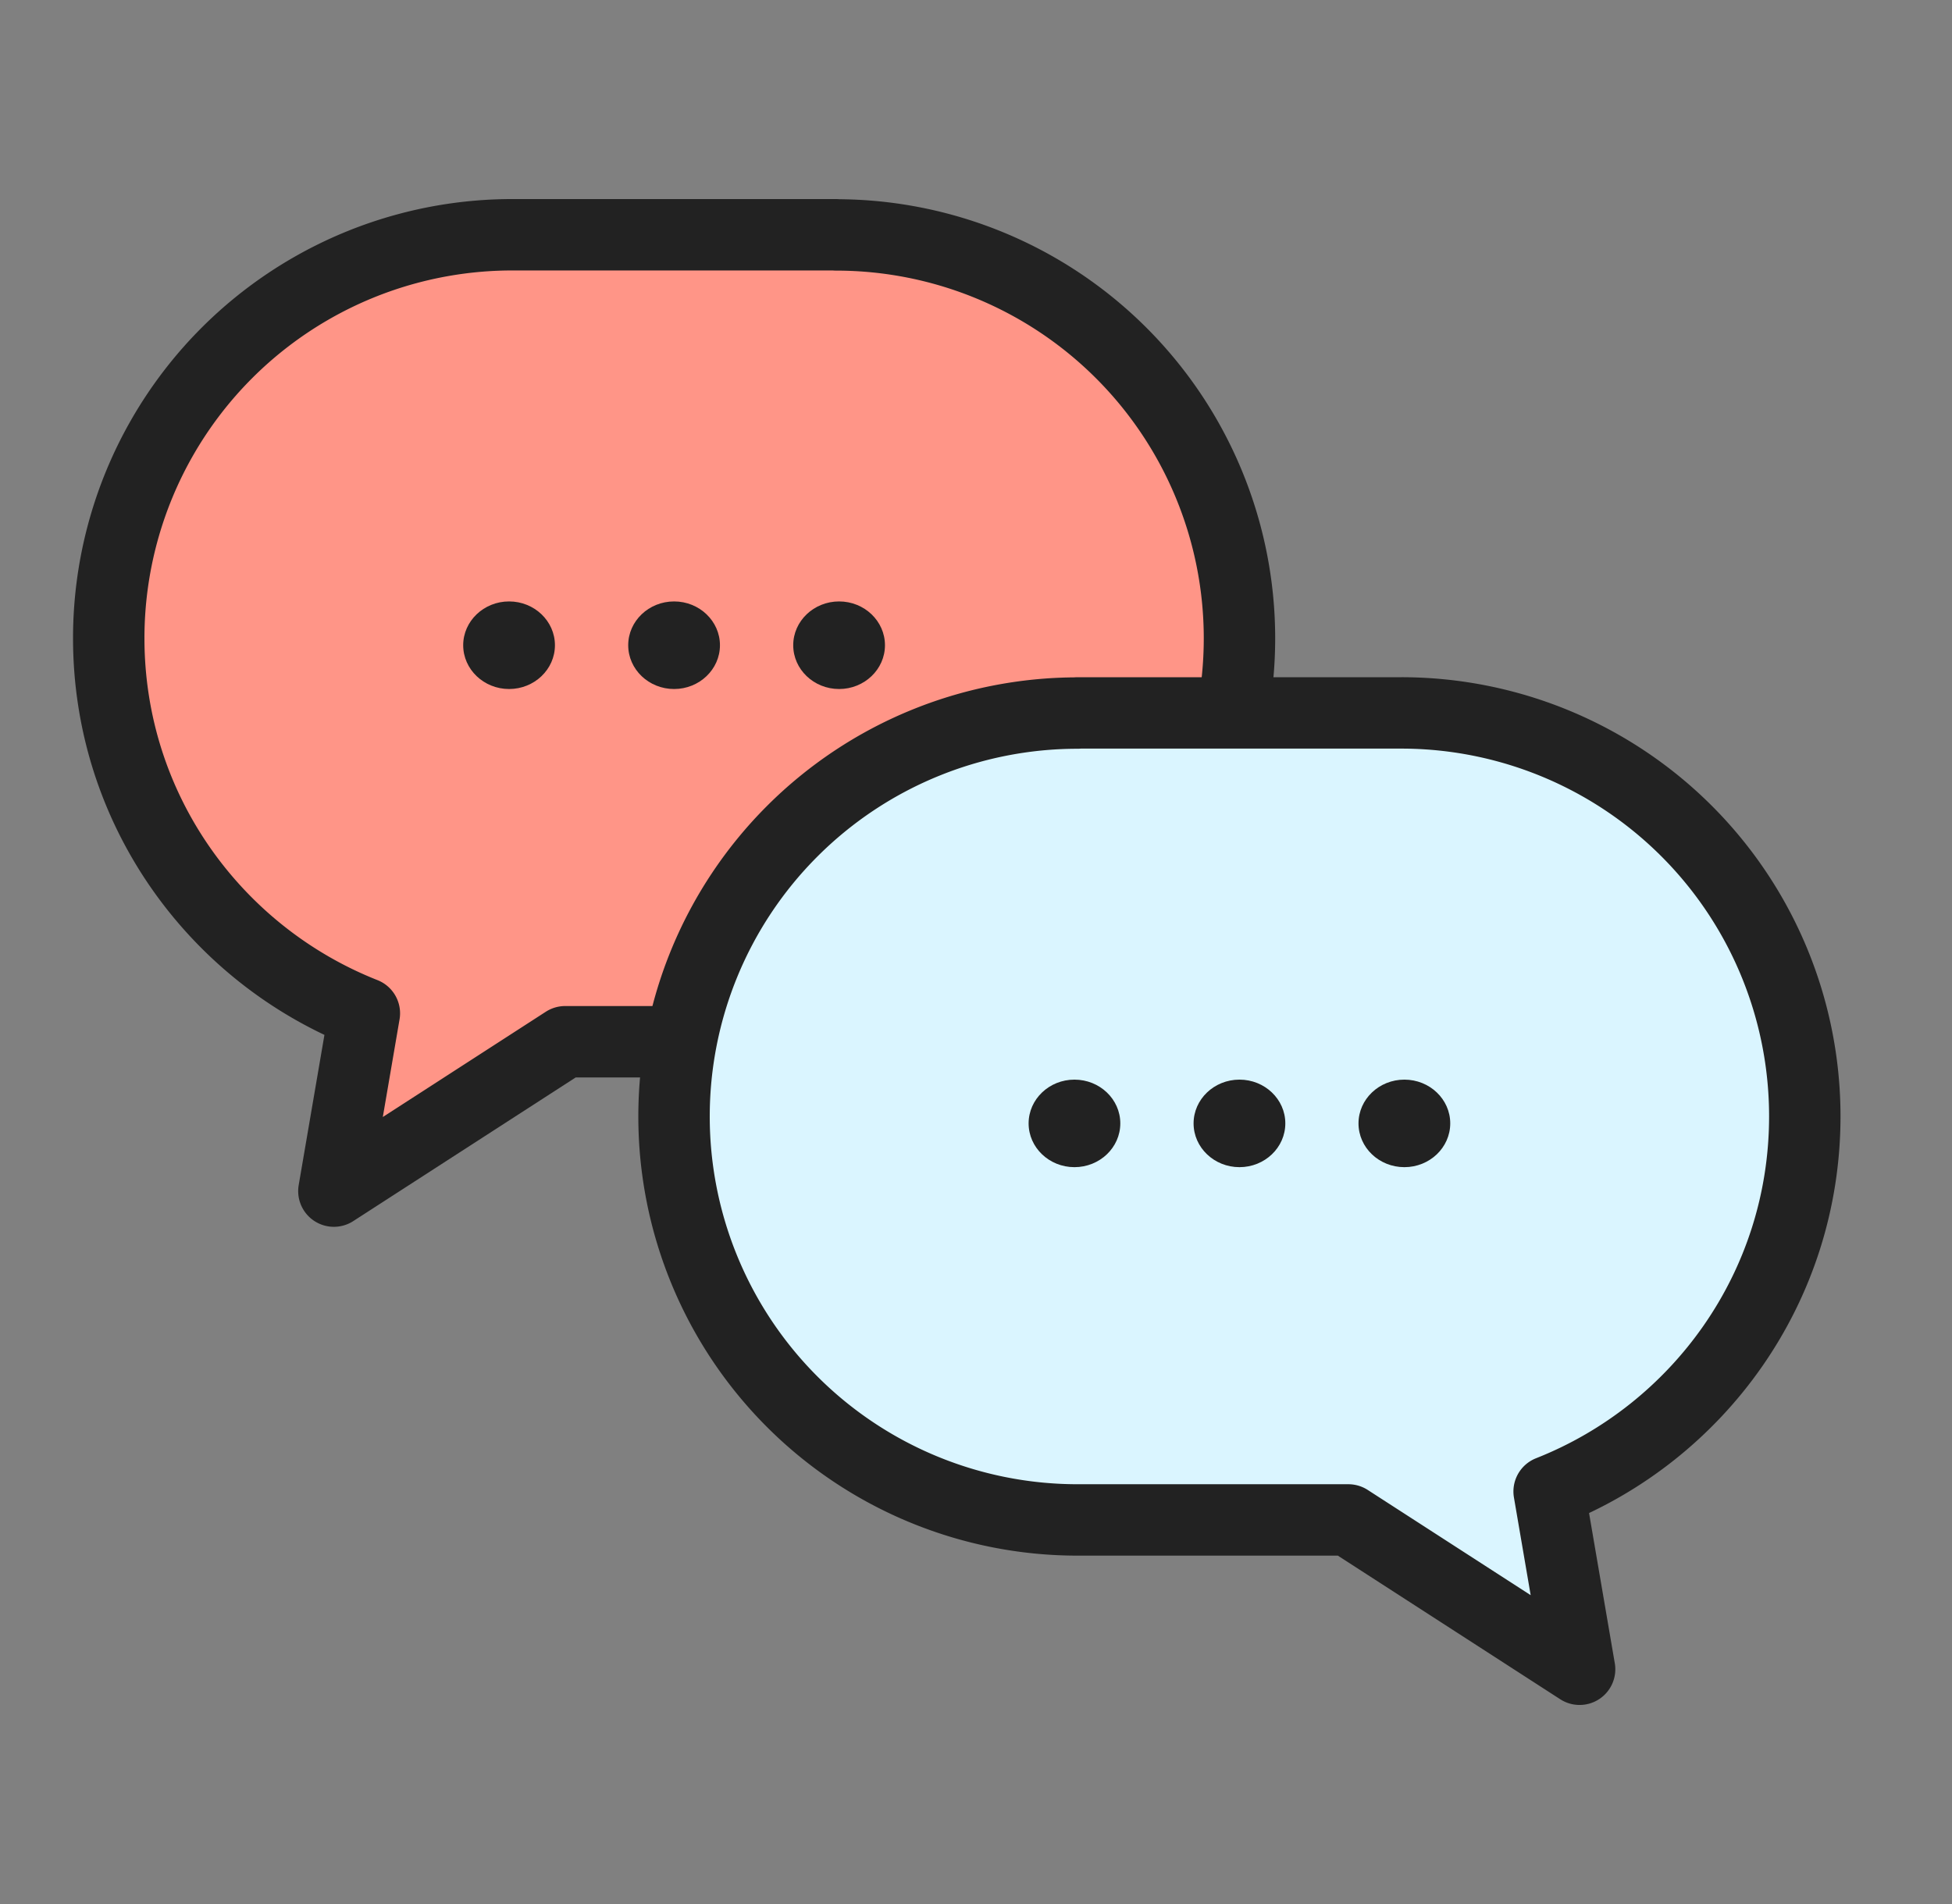
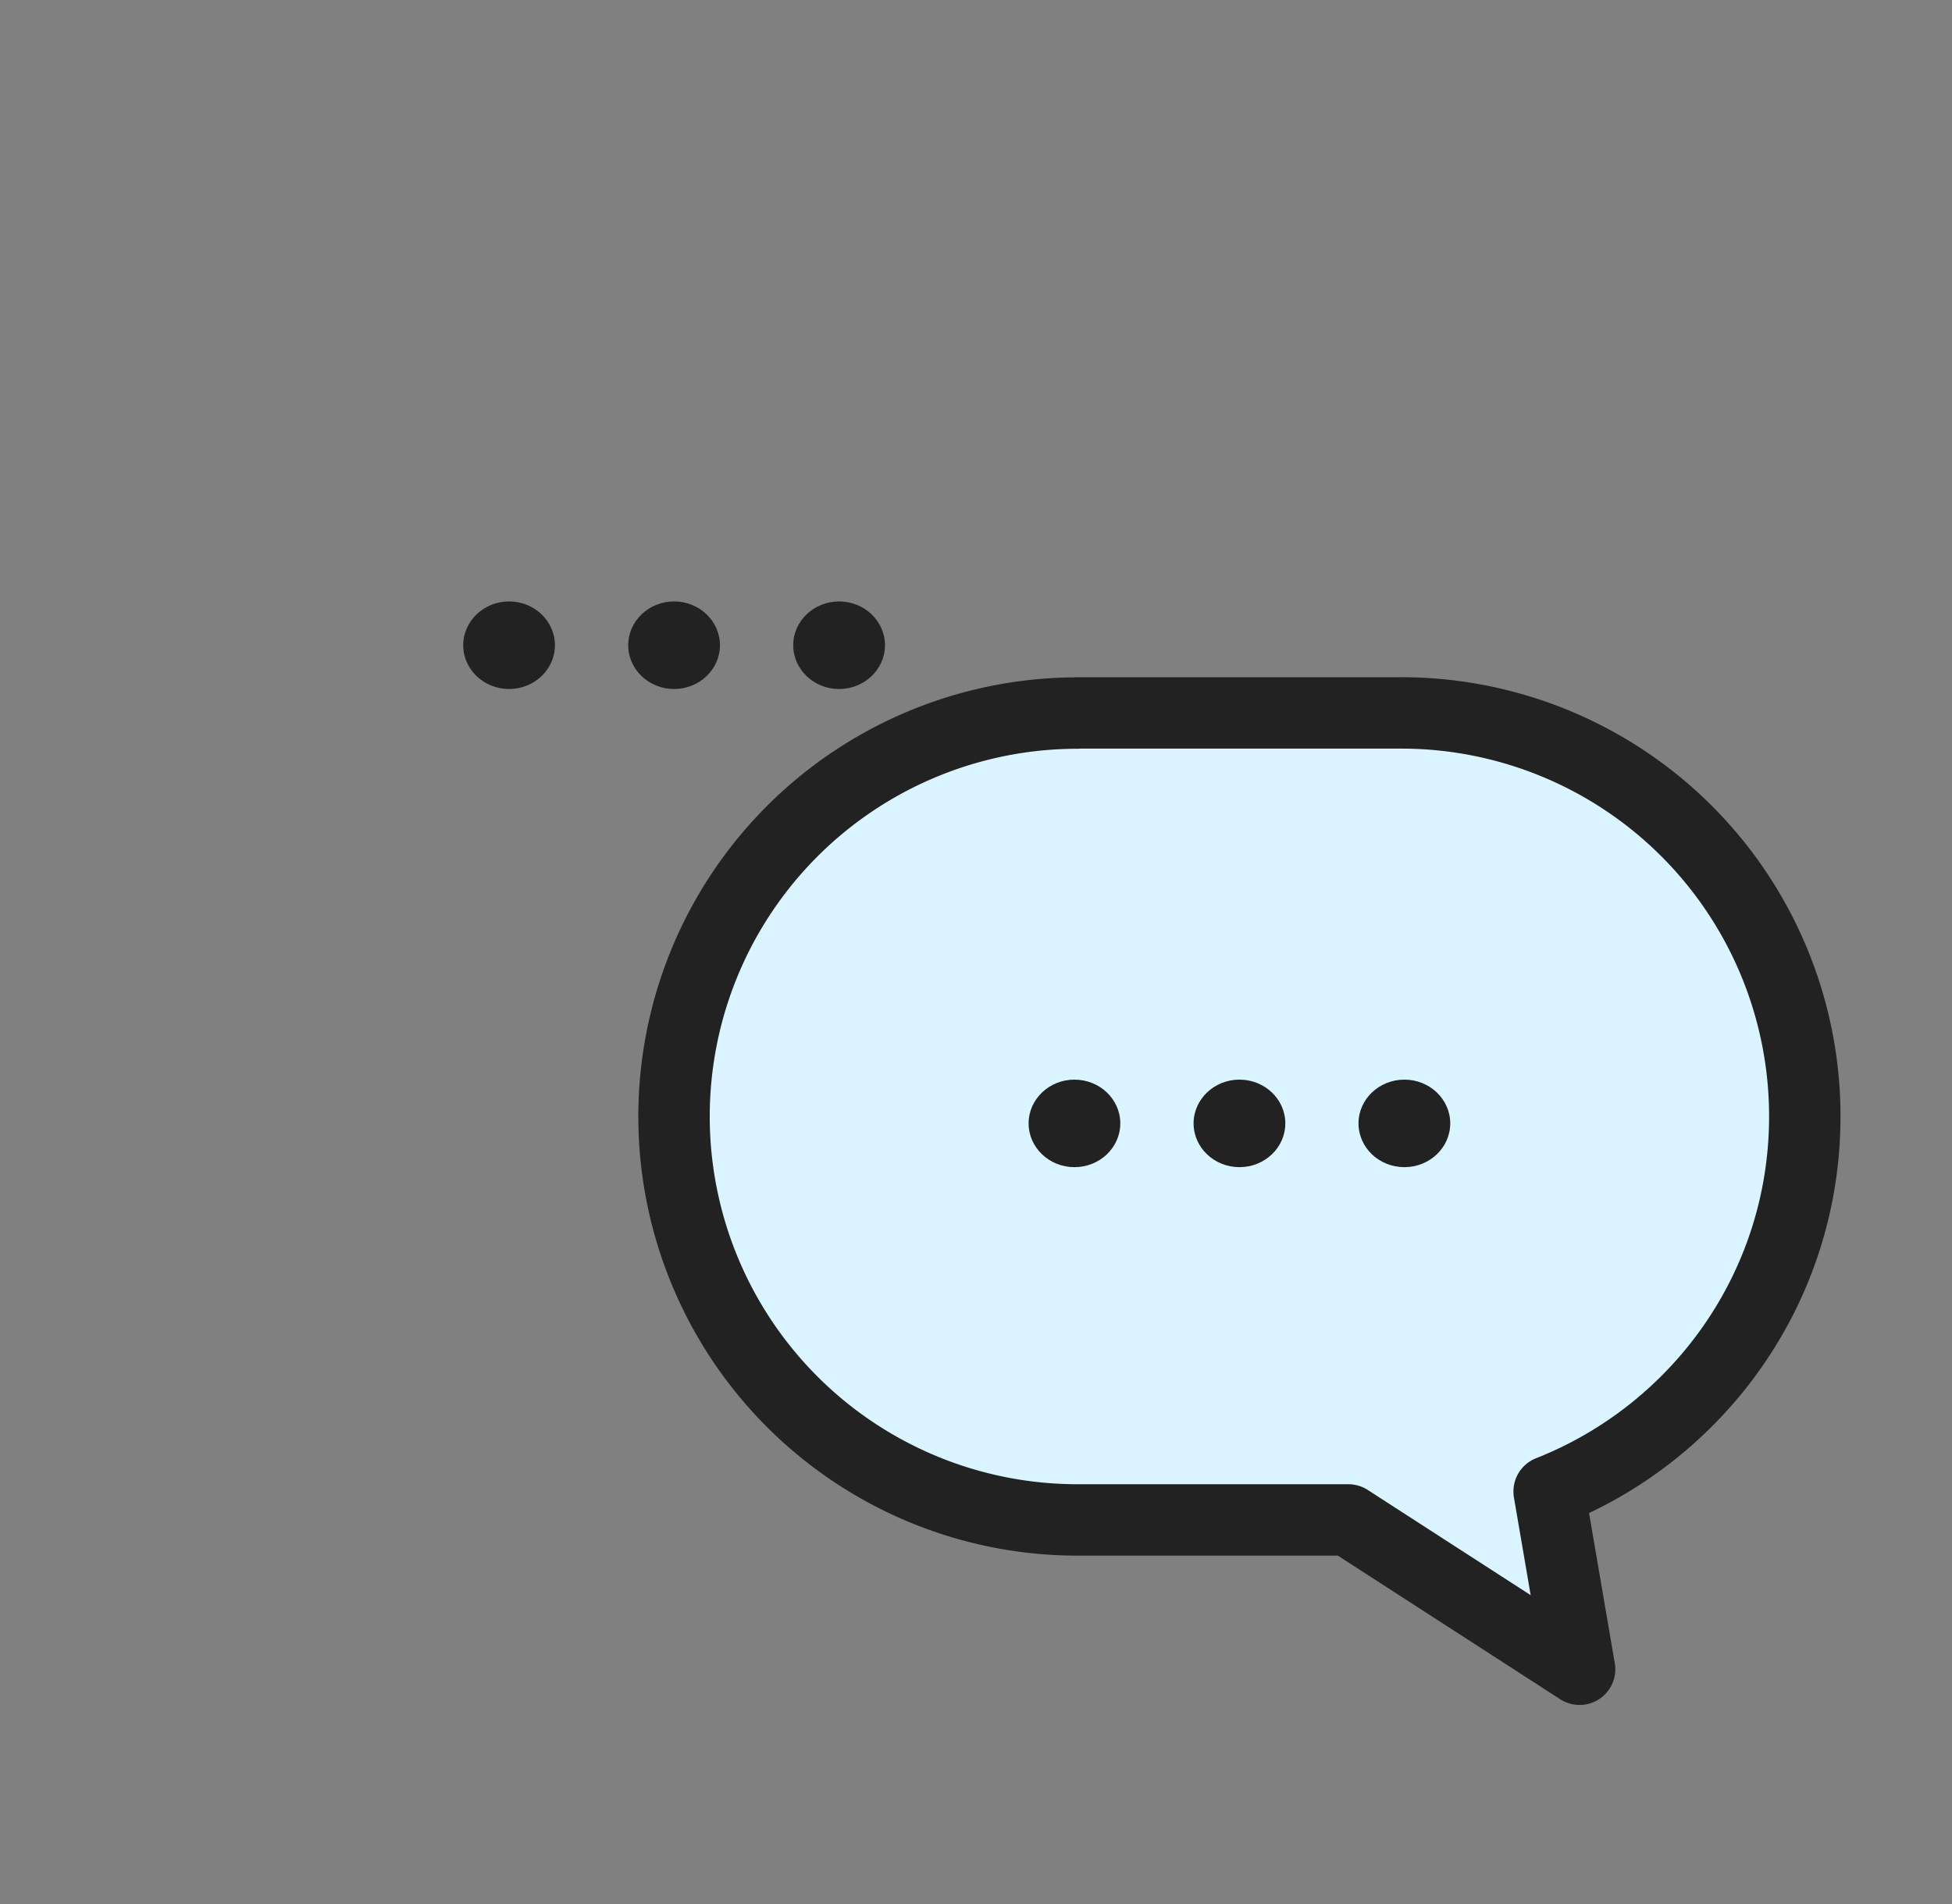
<svg xmlns="http://www.w3.org/2000/svg" width="41" height="40" viewBox="0 0 41 40" fill="none">
  <rect x="0" y="0" width="41" height="40" fill="#808080" stroke="none" />
  <g clip-path="url(#clip0_456_2244)">
-     <path d="M17.56 4.932h-6.8a8.475 8.475 0 00-8.476 8.476c0 3.582 2.227 6.638 5.369 7.88l-.64 3.735 4.858-3.138h5.688a8.475 8.475 0 100-16.95v-.003z" fill="#FF9587" stroke="#222" stroke-width="1.5" stroke-linecap="round" stroke-linejoin="round" />
    <path d="M11.656 13.555c0 .507-.432.92-.963.92-.531 0-.964-.413-.964-.92 0-.507.433-.92.964-.92.531 0 .963.413.963.92zm3.466 0c0 .507-.432.92-.963.92-.532 0-.964-.413-.964-.92 0-.507.432-.92.964-.92.531 0 .963.413.963.92zm3.466 0c0 .507-.432.92-.963.92-.532 0-.964-.413-.964-.92 0-.507.432-.92.964-.92.531 0 .963.413.963.92z" fill="#222" />
    <path d="M22.635 14.977h6.797a8.475 8.475 0 018.476 8.476c0 3.583-2.227 6.639-5.37 7.88l.64 3.735-4.857-3.137h-5.688a8.475 8.475 0 110-16.951l.002-.003z" fill="#DAF5FF" stroke="#222" stroke-width="1.5" stroke-linecap="round" stroke-linejoin="round" />
    <path d="M28.534 23.6c0 .508.432.92.964.92.531 0 .963-.412.963-.92 0-.507-.432-.919-.963-.919-.532 0-.964.412-.964.92zm-3.464 0c0 .508.433.92.964.92.531 0 .963-.412.963-.92 0-.507-.432-.919-.963-.919-.531 0-.964.412-.964.92zm-3.465 0c0 .508.432.92.963.92.531 0 .963-.412.963-.92 0-.507-.432-.919-.963-.919-.531 0-.963.412-.963.92z" fill="#222" />
  </g>
  <defs>
    <clipPath id="clip0_456_2244">
      <path fill="#fff" transform="translate(.097)" d="M0 0h40v40H0z" />
    </clipPath>
  </defs>
</svg>